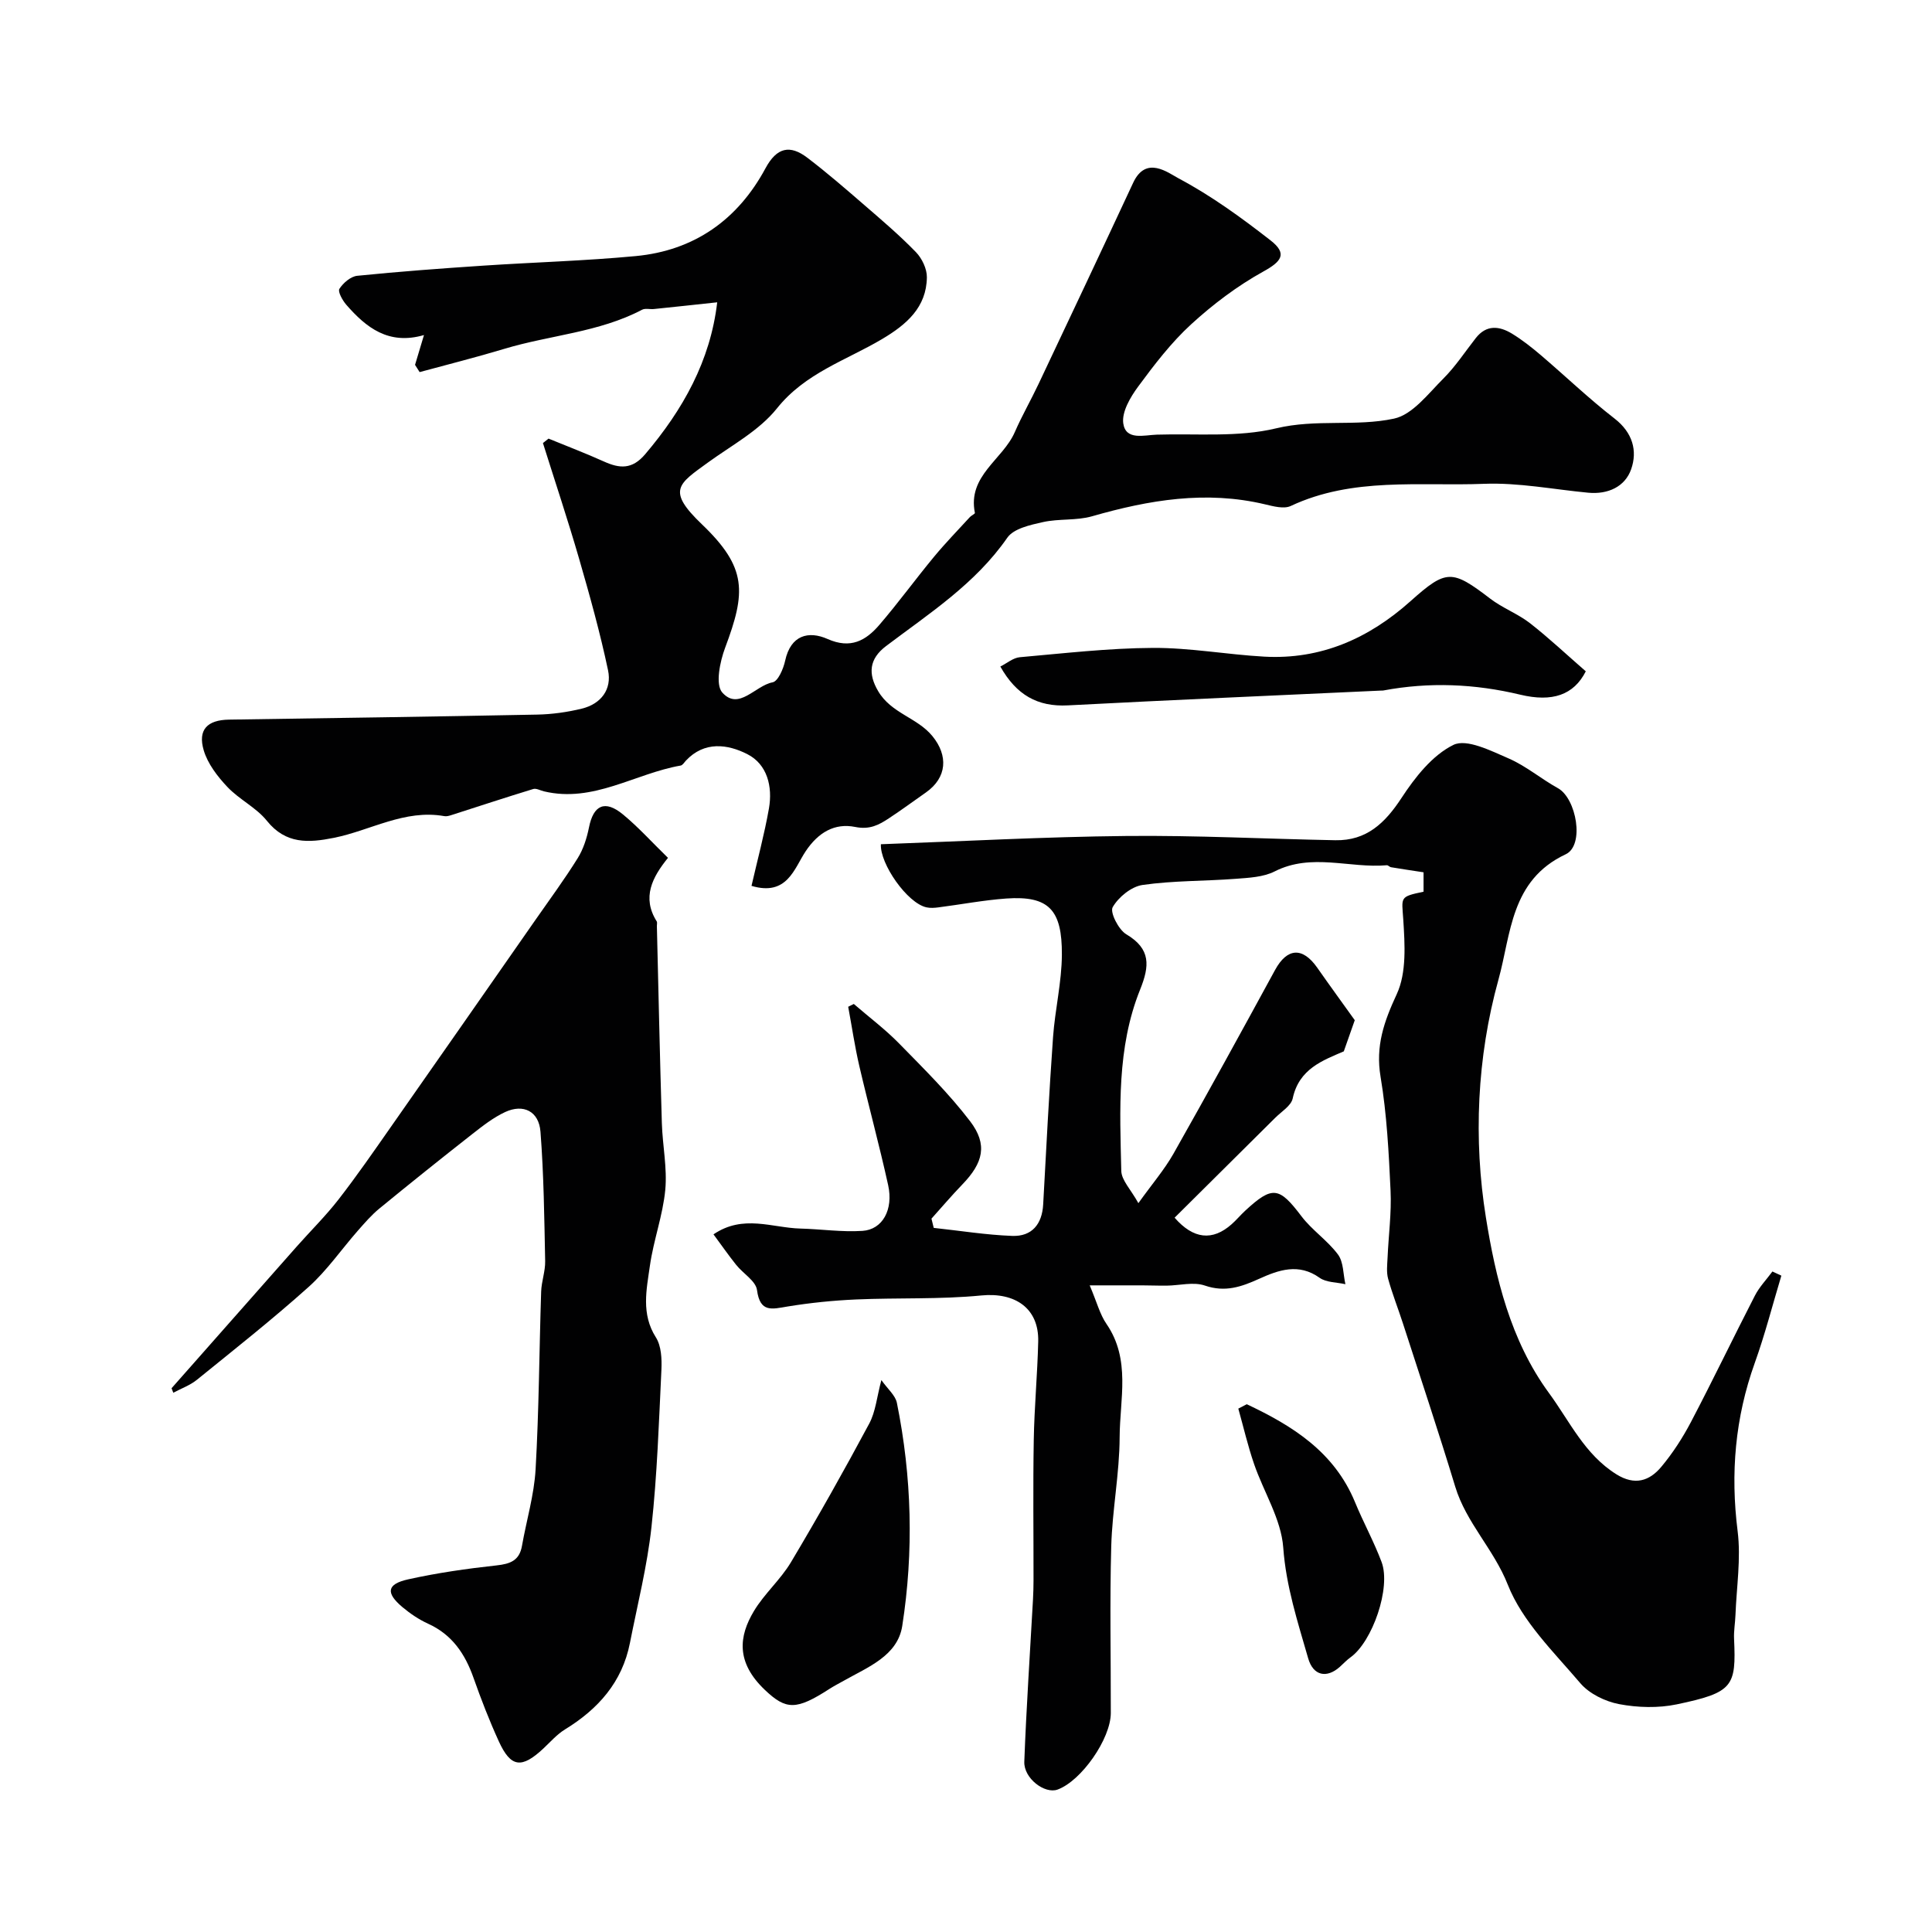
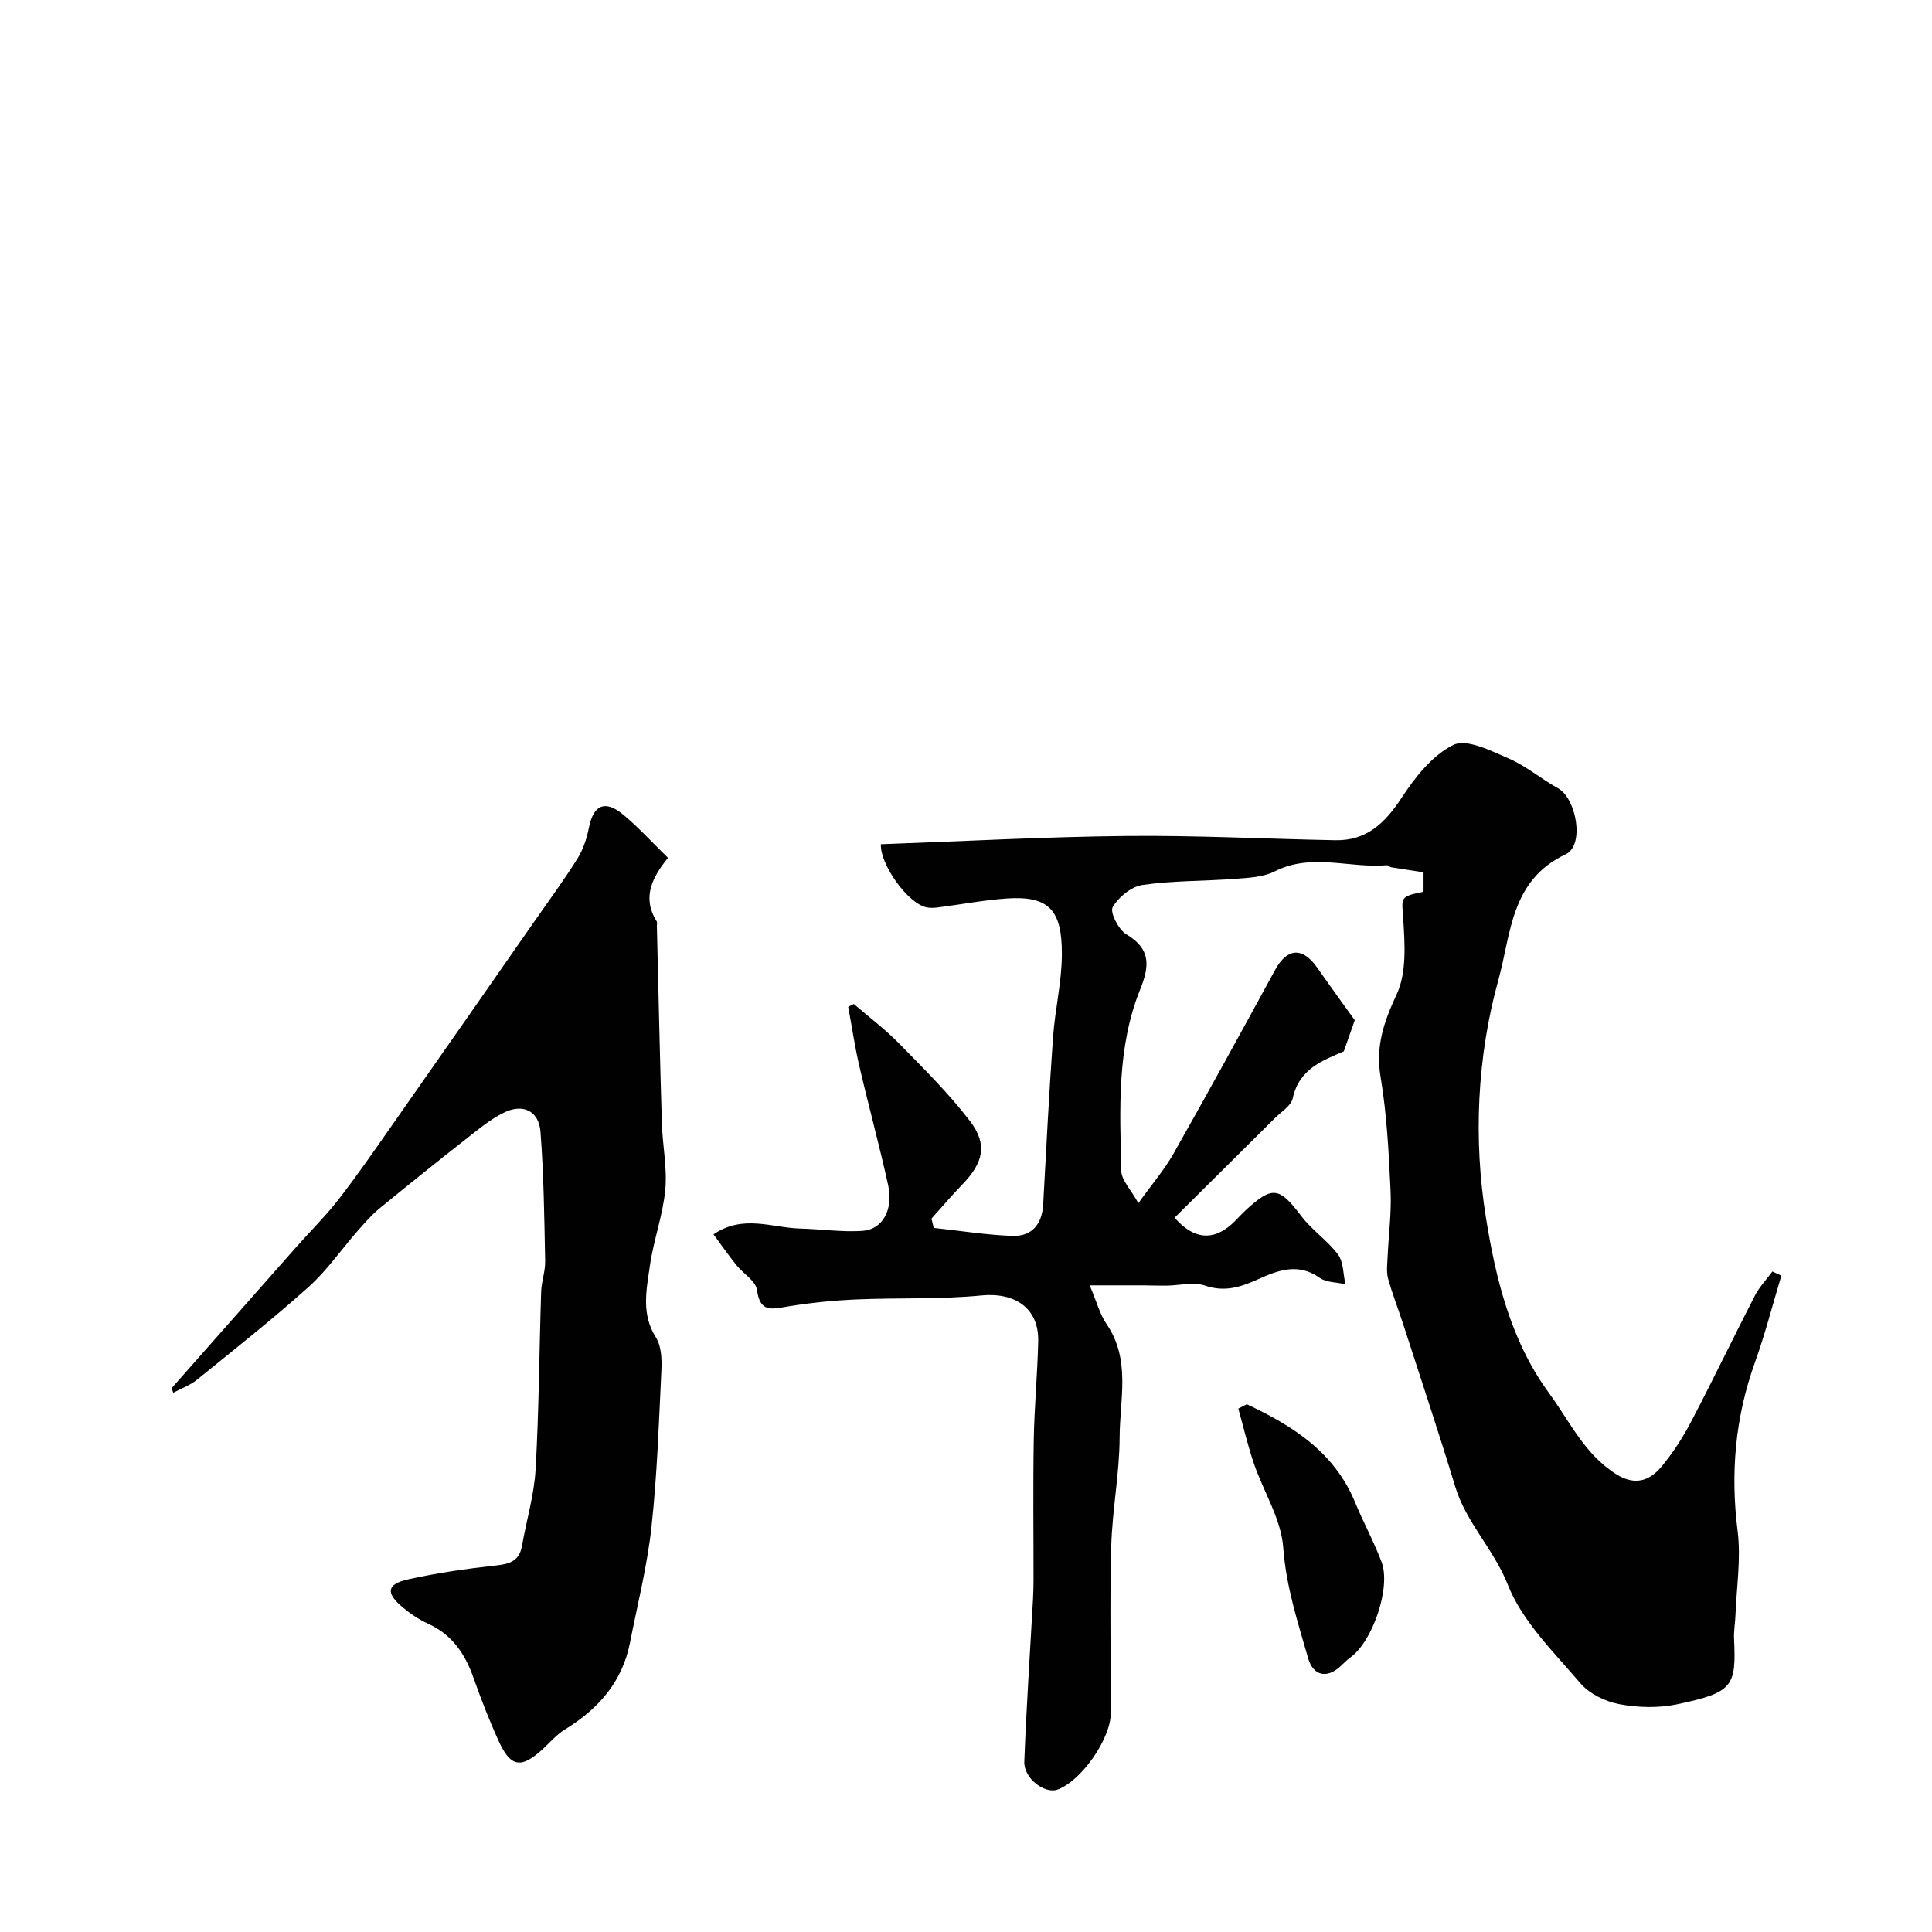
<svg xmlns="http://www.w3.org/2000/svg" enable-background="new 0 0 400 400" viewBox="0 0 400 400">
  <g fill="#010102">
    <path d="m368.81 264.11c-1.82 6.04-3.38 12.16-5.51 18.09-4.07 11.35-5.05 22.85-3.54 34.83.71 5.67-.23 11.55-.45 17.34-.06 1.65-.37 3.3-.29 4.94.45 9.87-.19 11.11-11.87 13.56-3.83.8-8.08.68-11.94-.05-2.88-.55-6.16-2.15-8.02-4.33-5.5-6.46-12.02-12.79-15.02-20.4-2.9-7.35-8.61-12.81-10.88-20.29-3.43-11.3-7.18-22.51-10.81-33.75-1-3.1-2.21-6.14-3.08-9.28-.38-1.37-.19-2.91-.12-4.37.2-4.64.84-9.29.62-13.9-.37-7.88-.77-15.81-2.07-23.57-1.07-6.4.72-11.43 3.36-17.12 2.05-4.43 1.67-10.29 1.34-15.45-.3-4.62-.85-4.69 4.2-5.74 0-1.55 0-3.16 0-4.02-2.29-.35-4.52-.68-6.74-1.05-.3-.05-.59-.43-.86-.41-7.71.67-15.57-2.6-23.21 1.27-2.36 1.2-5.36 1.33-8.11 1.54-6.41.49-12.9.36-19.24 1.27-2.33.33-5 2.51-6.2 4.6-.61 1.05 1.21 4.66 2.81 5.61 5.14 3.05 4.83 6.57 2.87 11.45-4.86 12.06-4.19 24.88-3.9 37.53.04 1.95 1.98 3.86 3.54 6.69 2.84-3.97 5.38-6.92 7.26-10.23 7.14-12.62 14.11-25.33 21.04-38.05 2.5-4.58 5.69-4.81 8.73-.47 2.66 3.8 5.39 7.54 7.77 10.87-.67 1.91-1.42 4.02-2.27 6.45-4.32 1.87-9.27 3.6-10.58 9.75-.33 1.53-2.33 2.72-3.62 4.01-6.94 6.91-13.9 13.8-20.83 20.68 3.89 4.46 7.85 4.86 11.8 1.36 1-.88 1.85-1.92 2.83-2.82 5.64-5.21 7.02-4.93 11.63 1.16 2.19 2.89 5.41 5.02 7.57 7.93 1.16 1.57 1.06 4.07 1.53 6.14-1.8-.41-3.95-.34-5.33-1.32-4.34-3.1-8.48-1.63-12.5.19-3.69 1.67-7.06 2.86-11.27 1.41-2.36-.81-5.26-.01-7.92.02-1.7.02-3.39-.06-5.09-.06-3.2-.01-6.4 0-10.83 0 1.5 3.52 2.11 6.01 3.47 7.98 5.08 7.38 2.76 15.6 2.73 23.45-.03 7.54-1.53 15.06-1.74 22.61-.32 11.49-.07 23-.09 34.5-.01 5.34-6.09 14.05-11.02 15.85-2.65.97-7.02-2.32-6.89-5.77.42-11.21 1.18-22.4 1.8-33.6.07-1.33.11-2.66.11-3.99.01-9.7-.12-19.39.05-29.09.12-6.77.76-13.53.92-20.31.17-6.91-4.8-10.22-11.77-9.54-8.59.84-17.29.45-25.93.83-4.75.21-9.51.69-14.2 1.46-3.22.53-5.69 1.34-6.32-3.4-.25-1.9-2.89-3.43-4.32-5.23-1.6-2-3.06-4.11-4.69-6.31 6.15-4.19 12.15-1.35 17.98-1.2 4.29.11 8.6.76 12.86.48 4.17-.27 6.44-4.4 5.32-9.48-1.82-8.26-4.05-16.42-5.97-24.66-.94-4.05-1.54-8.17-2.3-12.26.39-.19.78-.39 1.16-.58 3.16 2.73 6.52 5.25 9.42 8.22 5.07 5.18 10.28 10.32 14.66 16.06 3.69 4.84 2.71 8.62-1.6 13.08-2.21 2.29-4.27 4.72-6.4 7.09.16.64.31 1.27.47 1.91 5.42.58 10.82 1.46 16.25 1.66 4.05.15 6.19-2.4 6.41-6.54.63-11.54 1.22-23.08 2.04-34.6.41-5.71 1.8-11.39 1.83-17.09.05-9.24-2.65-12.25-11.53-11.62-4.69.34-9.34 1.23-14.01 1.83-.82.11-1.69.17-2.48 0-4-.86-9.68-9.05-9.45-13.07 16.96-.61 33.87-1.54 50.8-1.71 14.43-.15 28.87.61 43.3.88 6.44.12 10.27-3.54 13.68-8.74 2.8-4.28 6.39-8.86 10.76-11 2.73-1.33 7.74 1.21 11.39 2.79 3.63 1.57 6.76 4.25 10.25 6.18 3.81 2.11 5.57 11.82 1.6 13.68-11.44 5.37-11.3 16.51-13.92 25.95-4.47 16.11-5.19 33.14-2.6 49.24 1.98 12.33 5.05 25.43 13.05 36.34 4.34 5.92 7.38 12.72 13.97 16.84 3.8 2.37 6.83 1.39 9.27-1.52 2.39-2.85 4.46-6.06 6.19-9.36 4.53-8.64 8.75-17.44 13.21-26.11.93-1.81 2.41-3.34 3.63-5 .64.31 1.25.58 1.85.86z" />
-     <path d="m155.59 183.41c1.23-5.36 2.66-10.65 3.61-16.02.79-4.53-.34-9.16-4.49-11.26-4.03-2.05-8.87-2.75-12.71 1.36-.34.37-.67.94-1.08 1.01-9.46 1.65-18.08 7.78-28.3 5.34-.75-.18-1.6-.68-2.23-.48-5.67 1.73-11.3 3.59-16.95 5.4-.47.15-1 .3-1.46.21-8.21-1.46-15.26 2.98-22.88 4.5-5.21 1.04-9.94 1.34-13.85-3.54-2.21-2.75-5.74-4.41-8.19-7.02-2.04-2.16-4.06-4.79-4.88-7.56-1.27-4.29.76-6.29 5.23-6.36 21.26-.32 42.53-.62 63.79-1.04 3.09-.06 6.24-.5 9.24-1.23 4-.97 6.28-4 5.45-7.94-1.64-7.77-3.78-15.45-5.99-23.09-2.33-8.04-4.98-15.98-7.49-23.96.39-.31.77-.61 1.16-.92 3.82 1.57 7.68 3.03 11.44 4.73 3.28 1.48 5.85 1.7 8.57-1.5 7.82-9.22 13.49-19.32 14.91-31.45-4.47.48-8.78.95-13.09 1.39-.83.09-1.8-.2-2.47.15-8.94 4.7-19.05 5.24-28.5 8.09-5.81 1.75-11.7 3.23-17.55 4.82-.32-.5-.64-1-.95-1.5.55-1.84 1.11-3.69 1.85-6.17-7.34 2.13-11.98-1.56-16.09-6.28-.78-.9-1.79-2.71-1.42-3.29.78-1.22 2.34-2.56 3.69-2.7 8.68-.88 17.38-1.52 26.08-2.1 10.52-.7 21.08-.99 31.57-1.98 12.13-1.14 21.14-7.53 26.87-18.17 2.35-4.37 5.08-4.92 8.66-2.2 4.1 3.11 8 6.51 11.9 9.88 3.62 3.13 7.28 6.25 10.6 9.68 1.25 1.29 2.28 3.45 2.26 5.2-.08 6.23-4.2 9.78-9.29 12.8-7.41 4.39-15.91 7.02-21.75 14.34-3.68 4.61-9.37 7.64-14.29 11.21-6.15 4.47-8.6 5.75-1.25 12.79 9.42 9.01 9.11 14.09 4.81 25.56-1.08 2.88-2.06 7.62-.59 9.27 3.42 3.82 6.81-1.43 10.41-2.11 1.14-.21 2.25-2.82 2.61-4.49 1.14-5.28 4.83-6.24 8.79-4.48 4.76 2.11 7.9.33 10.68-2.89 3.95-4.59 7.51-9.5 11.37-14.16 2.35-2.84 4.93-5.49 7.42-8.21.31-.33 1.06-.65 1.02-.85-1.56-7.71 5.78-11.02 8.26-16.72 1.48-3.4 3.34-6.62 4.92-9.97 6.56-13.87 13.11-27.75 19.59-41.66 2.66-5.71 7.19-2.09 9.46-.88 6.72 3.57 12.97 8.12 19 12.82 3.52 2.75 2.26 4.36-1.52 6.44-5.36 2.97-10.4 6.77-14.93 10.92-4.14 3.79-7.63 8.36-10.98 12.9-1.61 2.18-3.41 5.24-3.08 7.61.51 3.6 4.32 2.42 6.94 2.34 8.27-.26 16.83.59 24.72-1.31 8.26-1.99 16.51-.31 24.4-2.01 3.83-.82 7.06-5.15 10.19-8.27 2.53-2.52 4.52-5.58 6.74-8.41 2.19-2.8 4.86-2.51 7.48-.92 2.09 1.27 4.03 2.81 5.9 4.39 5.14 4.38 10.02 9.07 15.35 13.2 3.74 2.9 4.78 6.67 3.43 10.5-1.27 3.61-4.8 5.24-8.89 4.85-7.19-.68-14.41-2.12-21.57-1.84-13.41.52-27.17-1.44-40.02 4.59-1.41.66-3.58.07-5.31-.34-12.21-2.91-24.02-.92-35.82 2.47-3.24.93-6.87.46-10.19 1.21-2.61.58-6.04 1.33-7.36 3.23-6.61 9.54-16.14 15.66-25.1 22.43-3.53 2.67-3.75 5.75-1.64 9.33 2.73 4.64 8.08 5.45 11.24 9.32 3.28 4.01 3.06 8.57-1.36 11.67-2.55 1.78-5.05 3.63-7.65 5.34-2.09 1.38-3.98 2.4-6.99 1.79-4.22-.85-7.64 1.11-10.27 5.07-2.35 3.54-3.81 9.33-11.19 7.13z" />
    <path d="m35.52 287.42c8.62-9.77 17.24-19.54 25.87-29.29 2.9-3.28 6.03-6.36 8.71-9.81 3.78-4.87 7.29-9.95 10.83-15.01 10.02-14.29 20-28.62 29.98-42.93 2.94-4.21 5.99-8.36 8.7-12.71 1.17-1.88 1.89-4.16 2.33-6.35.92-4.65 3.31-5.78 7.05-2.69 3.2 2.64 6 5.76 9.31 8.98-3.25 4.01-5.45 8.2-2.34 13.14.15.24.03.65.04.99.33 13.6.62 27.2 1.03 40.8.14 4.61 1.13 9.26.71 13.79-.5 5.28-2.43 10.42-3.18 15.7-.7 4.95-1.86 10 1.24 14.87 1.12 1.77 1.24 4.44 1.14 6.67-.52 10.87-.88 21.78-2.06 32.59-.88 8.07-2.89 16.01-4.46 24-1.6 8.12-6.58 13.69-13.46 17.91-1.66 1.02-3.01 2.58-4.45 3.93-4.51 4.22-6.75 3.96-9.23-1.46-1.96-4.29-3.67-8.7-5.24-13.15-1.75-4.97-4.43-8.96-9.41-11.22-1.91-.87-3.71-2.09-5.32-3.44-3.49-2.94-3.23-4.76 1.18-5.74 6.03-1.34 12.18-2.22 18.32-2.89 2.85-.31 4.73-1.01 5.26-4.05.93-5.29 2.52-10.53 2.82-15.85.7-12.25.75-24.53 1.15-36.79.07-2.11.87-4.2.83-6.29-.18-8.94-.28-17.9-.97-26.81-.33-4.24-3.53-5.82-7.3-4.08-2.48 1.15-4.72 2.92-6.89 4.62-6.44 5.05-12.83 10.17-19.16 15.36-1.65 1.35-3.07 3.01-4.49 4.62-3.4 3.88-6.38 8.23-10.19 11.64-7.45 6.68-15.32 12.89-23.1 19.2-1.42 1.15-3.25 1.8-4.89 2.68-.12-.31-.24-.62-.36-.93z" />
-     <path d="m328.32 138.99c-2.49 4.92-6.95 6.42-13.55 4.84-9.42-2.26-18.85-2.66-28.38-.87-.16.03-.33.01-.5.02-21.6 1-43.21 1.93-64.8 3.06-6.29.33-10.67-2.17-13.98-8.04 1.36-.68 2.65-1.81 4.03-1.93 9.17-.81 18.36-1.88 27.55-1.93 7.68-.04 15.35 1.38 23.05 1.81 11.75.65 21.68-3.78 30.32-11.51 7.39-6.61 8.56-6.55 16.47-.5 2.54 1.95 5.69 3.11 8.22 5.07 3.96 3.09 7.61 6.54 11.57 9.98z" />
-     <path d="m182.48 285.73c1.3 1.85 2.89 3.15 3.21 4.71 3.1 15.32 3.51 30.81 1.11 46.2-.97 6.2-7.14 8.52-12.11 11.34-.98.55-1.98 1.06-2.93 1.67-6.89 4.45-8.99 4.42-13.4.23-6.05-5.75-5.37-11.13-2.29-16.29 2.16-3.62 5.53-6.53 7.69-10.15 5.62-9.42 11.01-19 16.19-28.67 1.34-2.48 1.59-5.55 2.53-9.04z" />
    <path d="m258.13 290.73c9.48 4.47 18.12 9.86 22.42 20.3 1.72 4.18 3.92 8.17 5.5 12.39 1.97 5.3-1.9 16.47-6.45 19.72-.8.57-1.48 1.32-2.22 1.98-2.7 2.4-5.5 1.85-6.54-1.79-2.16-7.52-4.58-14.9-5.16-22.94-.43-5.87-4.05-11.49-6.04-17.29-1.29-3.75-2.19-7.64-3.26-11.46.57-.3 1.16-.6 1.75-.91z" />
  </g>
</svg>